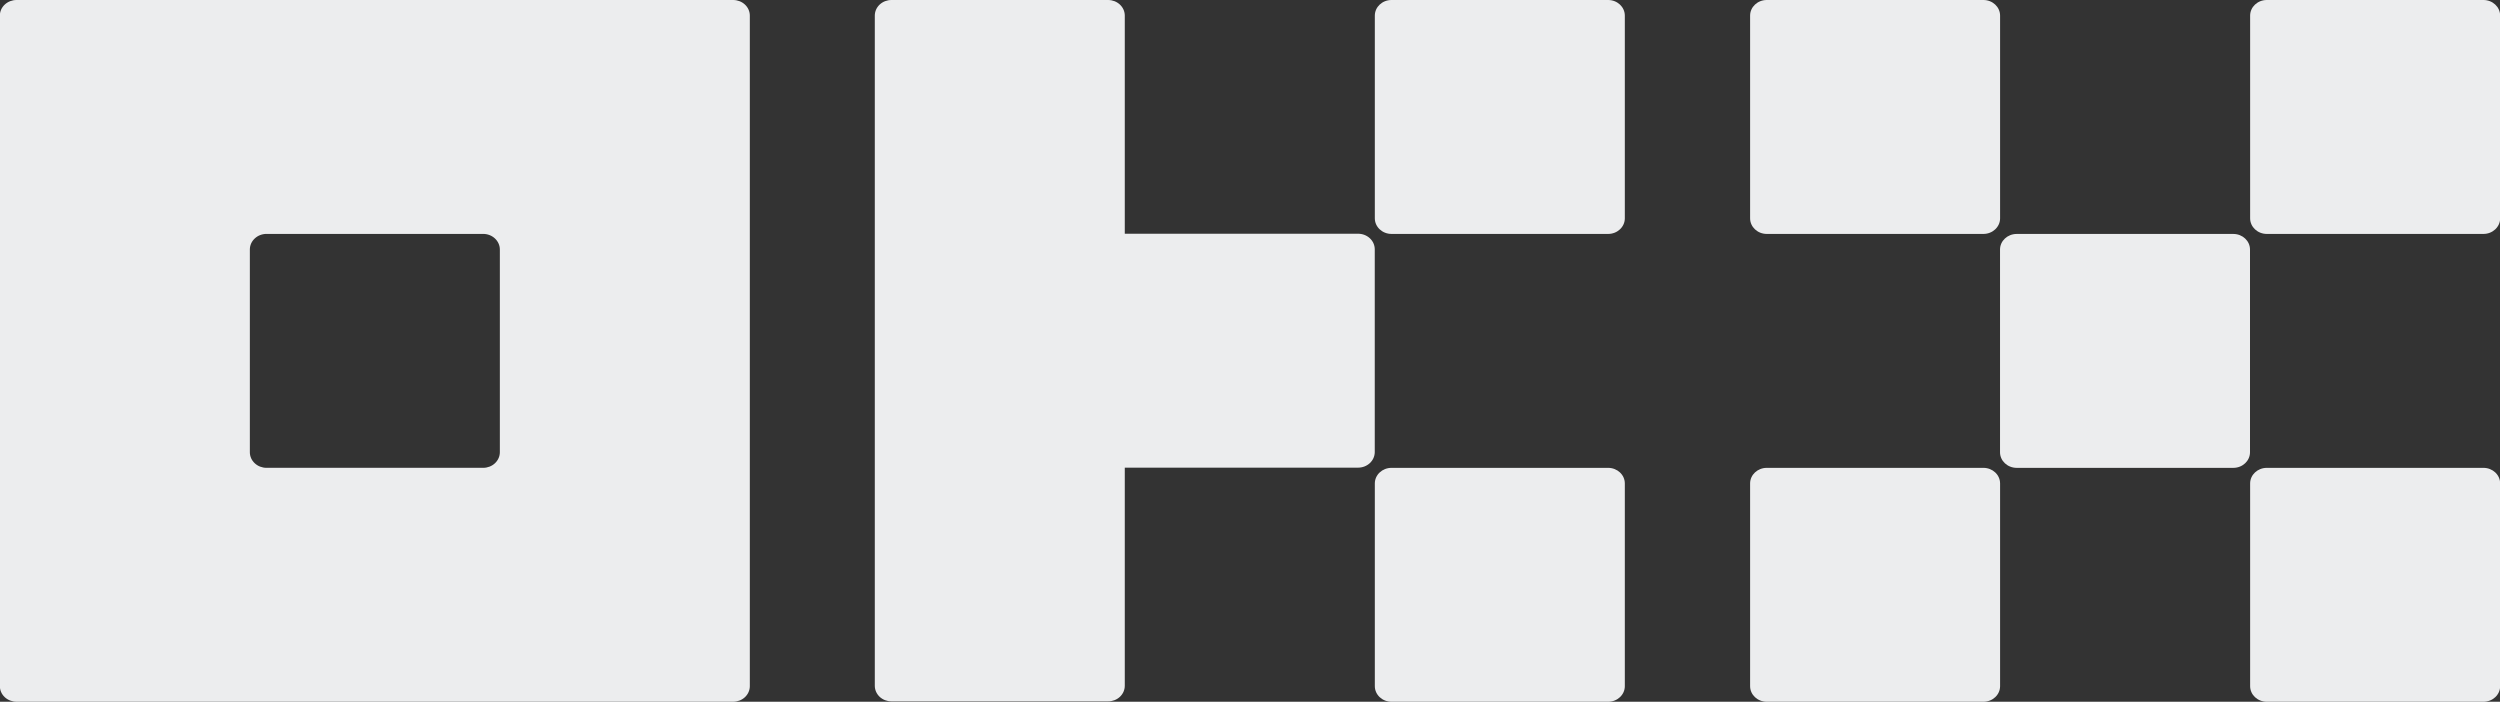
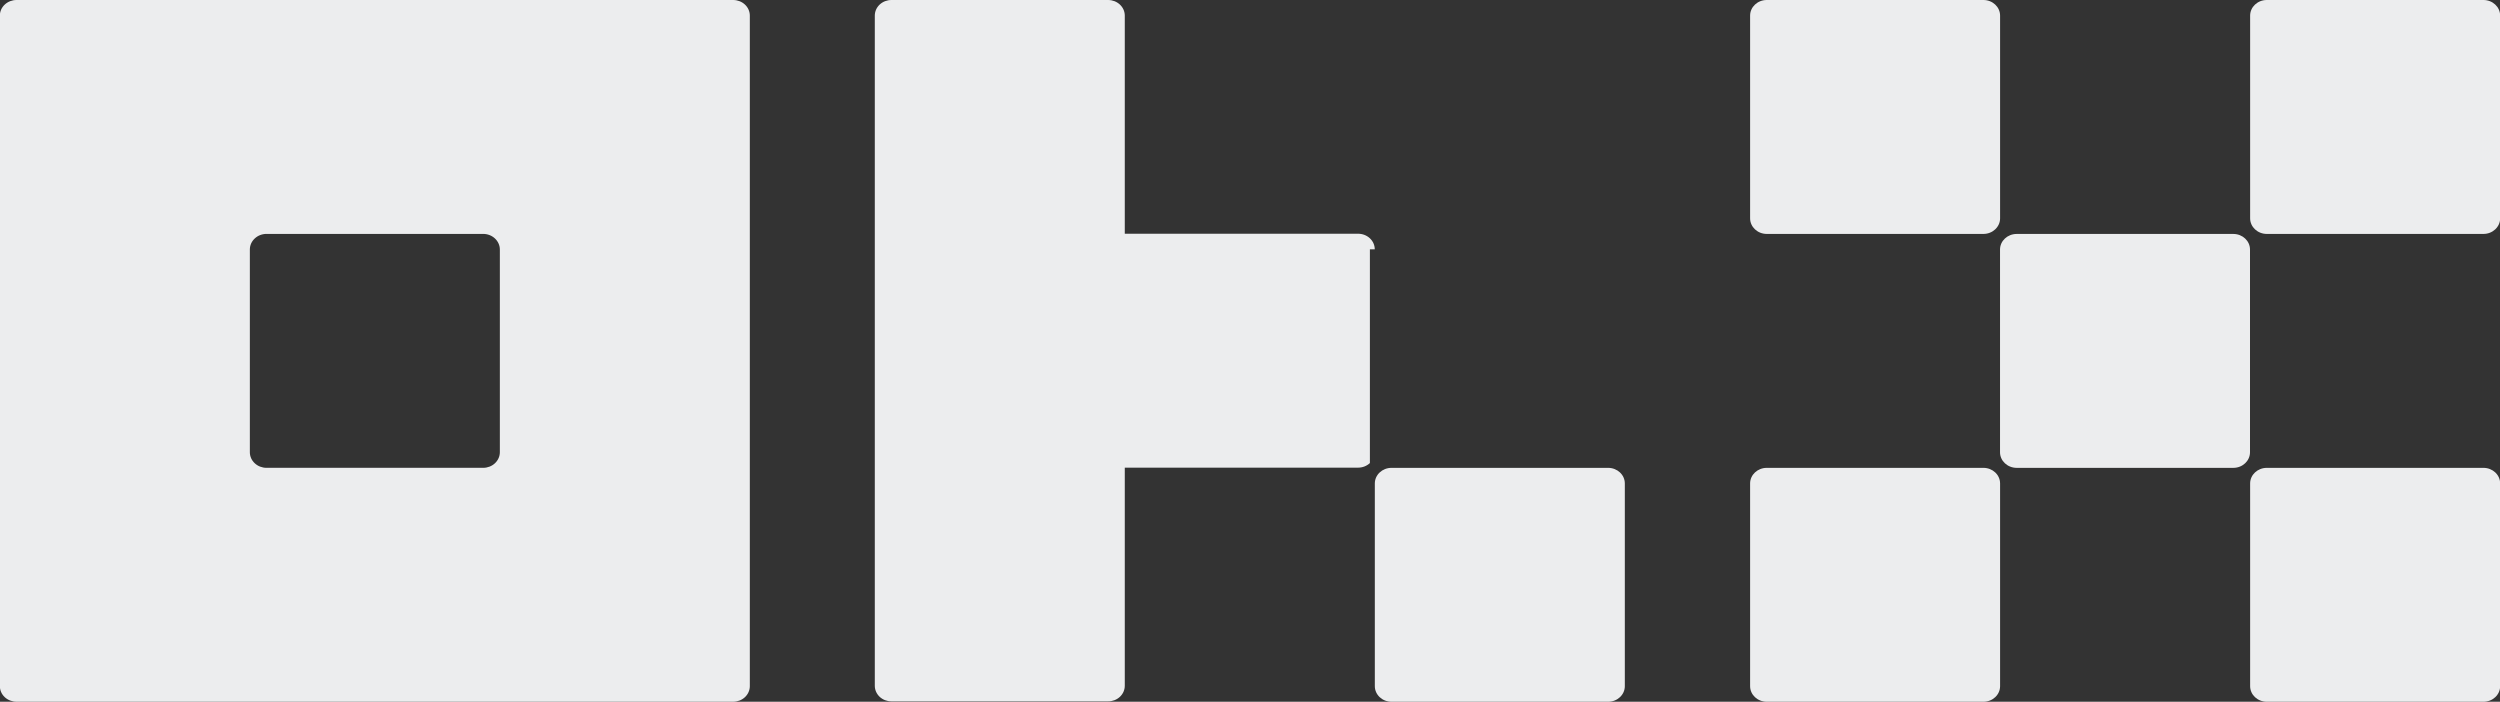
<svg xmlns="http://www.w3.org/2000/svg" width="114" height="32" viewBox="0 0 114 32" fill="none">
  <rect x="0" y="0" width="114" height="32" fill="#333333" stroke="none" />
  <g clip-path="url(#clip0_3607_690)">
    <path d="M33.432 0H0.754C0.553 0 0.359 0.075 0.217 0.208C0.074 0.342 -0.006 0.522 -0.006 0.711V31.288C-0.006 31.476 0.074 31.657 0.217 31.791C0.359 31.924 0.553 31.999 0.754 31.999H33.432C33.633 31.999 33.827 31.924 33.969 31.791C34.112 31.657 34.192 31.476 34.192 31.288V0.711C34.192 0.522 34.112 0.342 33.969 0.208C33.827 0.075 33.633 0 33.432 0ZM22.793 20.622C22.793 20.81 22.712 20.991 22.57 21.124C22.427 21.258 22.234 21.333 22.033 21.333H12.153C11.952 21.333 11.758 21.258 11.616 21.124C11.473 20.991 11.393 20.81 11.393 20.622V11.377C11.393 11.189 11.473 11.008 11.616 10.875C11.758 10.741 11.952 10.666 12.153 10.666H22.033C22.234 10.666 22.427 10.741 22.57 10.875C22.712 11.008 22.793 11.189 22.793 11.377V20.622Z" fill="#ECEDEE" />
    <path d="M101.841 10.668H91.961C91.542 10.668 91.201 10.986 91.201 11.379V20.623C91.201 21.015 91.542 21.334 91.961 21.334H101.841C102.26 21.334 102.6 21.015 102.6 20.623V11.379C102.6 10.986 102.26 10.668 101.841 10.668Z" fill="#ECEDEE" />
    <path d="M90.444 0H80.565C80.145 0 79.805 0.319 79.805 0.712V9.956C79.805 10.348 80.145 10.667 80.565 10.667H90.444C90.864 10.667 91.204 10.348 91.204 9.956V0.712C91.204 0.319 90.864 0 90.444 0Z" fill="#ECEDEE" />
    <path d="M113.246 0H103.366C102.947 0 102.606 0.319 102.606 0.712V9.956C102.606 10.348 102.947 10.667 103.366 10.667H113.246C113.666 10.667 114.006 10.348 114.006 9.956V0.712C114.006 0.319 113.666 0 113.246 0Z" fill="#ECEDEE" />
    <path d="M90.444 21.334H80.565C80.145 21.334 79.805 21.652 79.805 22.045V31.289C79.805 31.681 80.145 32 80.565 32H90.444C90.864 32 91.204 31.681 91.204 31.289V22.045C91.204 21.652 90.864 21.334 90.444 21.334Z" fill="#ECEDEE" />
    <path d="M113.246 21.334H103.366C102.947 21.334 102.606 21.652 102.606 22.045V31.289C102.606 31.681 102.947 32 103.366 32H113.246C113.666 32 114.006 31.681 114.006 31.289V22.045C114.006 21.652 113.666 21.334 113.246 21.334Z" fill="#ECEDEE" />
-     <path d="M73.332 0H63.453C63.033 0 62.692 0.319 62.692 0.712V9.956C62.692 10.348 63.033 10.667 63.453 10.667H73.332C73.751 10.667 74.092 10.348 74.092 9.956V0.712C74.092 0.319 73.751 0 73.332 0Z" fill="#ECEDEE" />
    <path d="M73.332 21.334H63.453C63.033 21.334 62.692 21.652 62.692 22.045V31.289C62.692 31.681 63.033 32 63.453 32H73.332C73.751 32 74.092 31.681 74.092 31.289V22.045C74.092 21.652 73.751 21.334 73.332 21.334Z" fill="#ECEDEE" />
-     <path d="M62.689 11.369C62.689 11.181 62.609 11 62.467 10.867C62.324 10.733 62.131 10.658 61.929 10.658H51.29V0.711C51.29 0.522 51.21 0.342 51.067 0.208C50.925 0.075 50.731 0 50.53 0H40.651C40.449 0 40.256 0.075 40.113 0.208C39.971 0.342 39.891 0.522 39.891 0.711V31.272C39.891 31.46 39.971 31.641 40.113 31.775C40.256 31.908 40.449 31.983 40.651 31.983H50.53C50.731 31.983 50.925 31.908 51.067 31.775C51.21 31.641 51.29 31.46 51.29 31.272V21.325H61.929C62.131 21.325 62.324 21.25 62.467 21.116C62.609 20.983 62.689 20.802 62.689 20.613V11.369Z" fill="#ECEDEE" />
+     <path d="M62.689 11.369C62.689 11.181 62.609 11 62.467 10.867C62.324 10.733 62.131 10.658 61.929 10.658H51.29V0.711C51.29 0.522 51.21 0.342 51.067 0.208C50.925 0.075 50.731 0 50.53 0H40.651C40.449 0 40.256 0.075 40.113 0.208C39.971 0.342 39.891 0.522 39.891 0.711V31.272C39.891 31.46 39.971 31.641 40.113 31.775C40.256 31.908 40.449 31.983 40.651 31.983H50.53C50.731 31.983 50.925 31.908 51.067 31.775C51.21 31.641 51.29 31.46 51.29 31.272V21.325H61.929C62.131 21.325 62.324 21.25 62.467 21.116V11.369Z" fill="#ECEDEE" />
  </g>
  <defs>
    <clipPath id="clip0_3607_690">
      <rect width="114.012" height="32" fill="white" transform="translate(-0.006)" />
    </clipPath>
  </defs>
</svg>